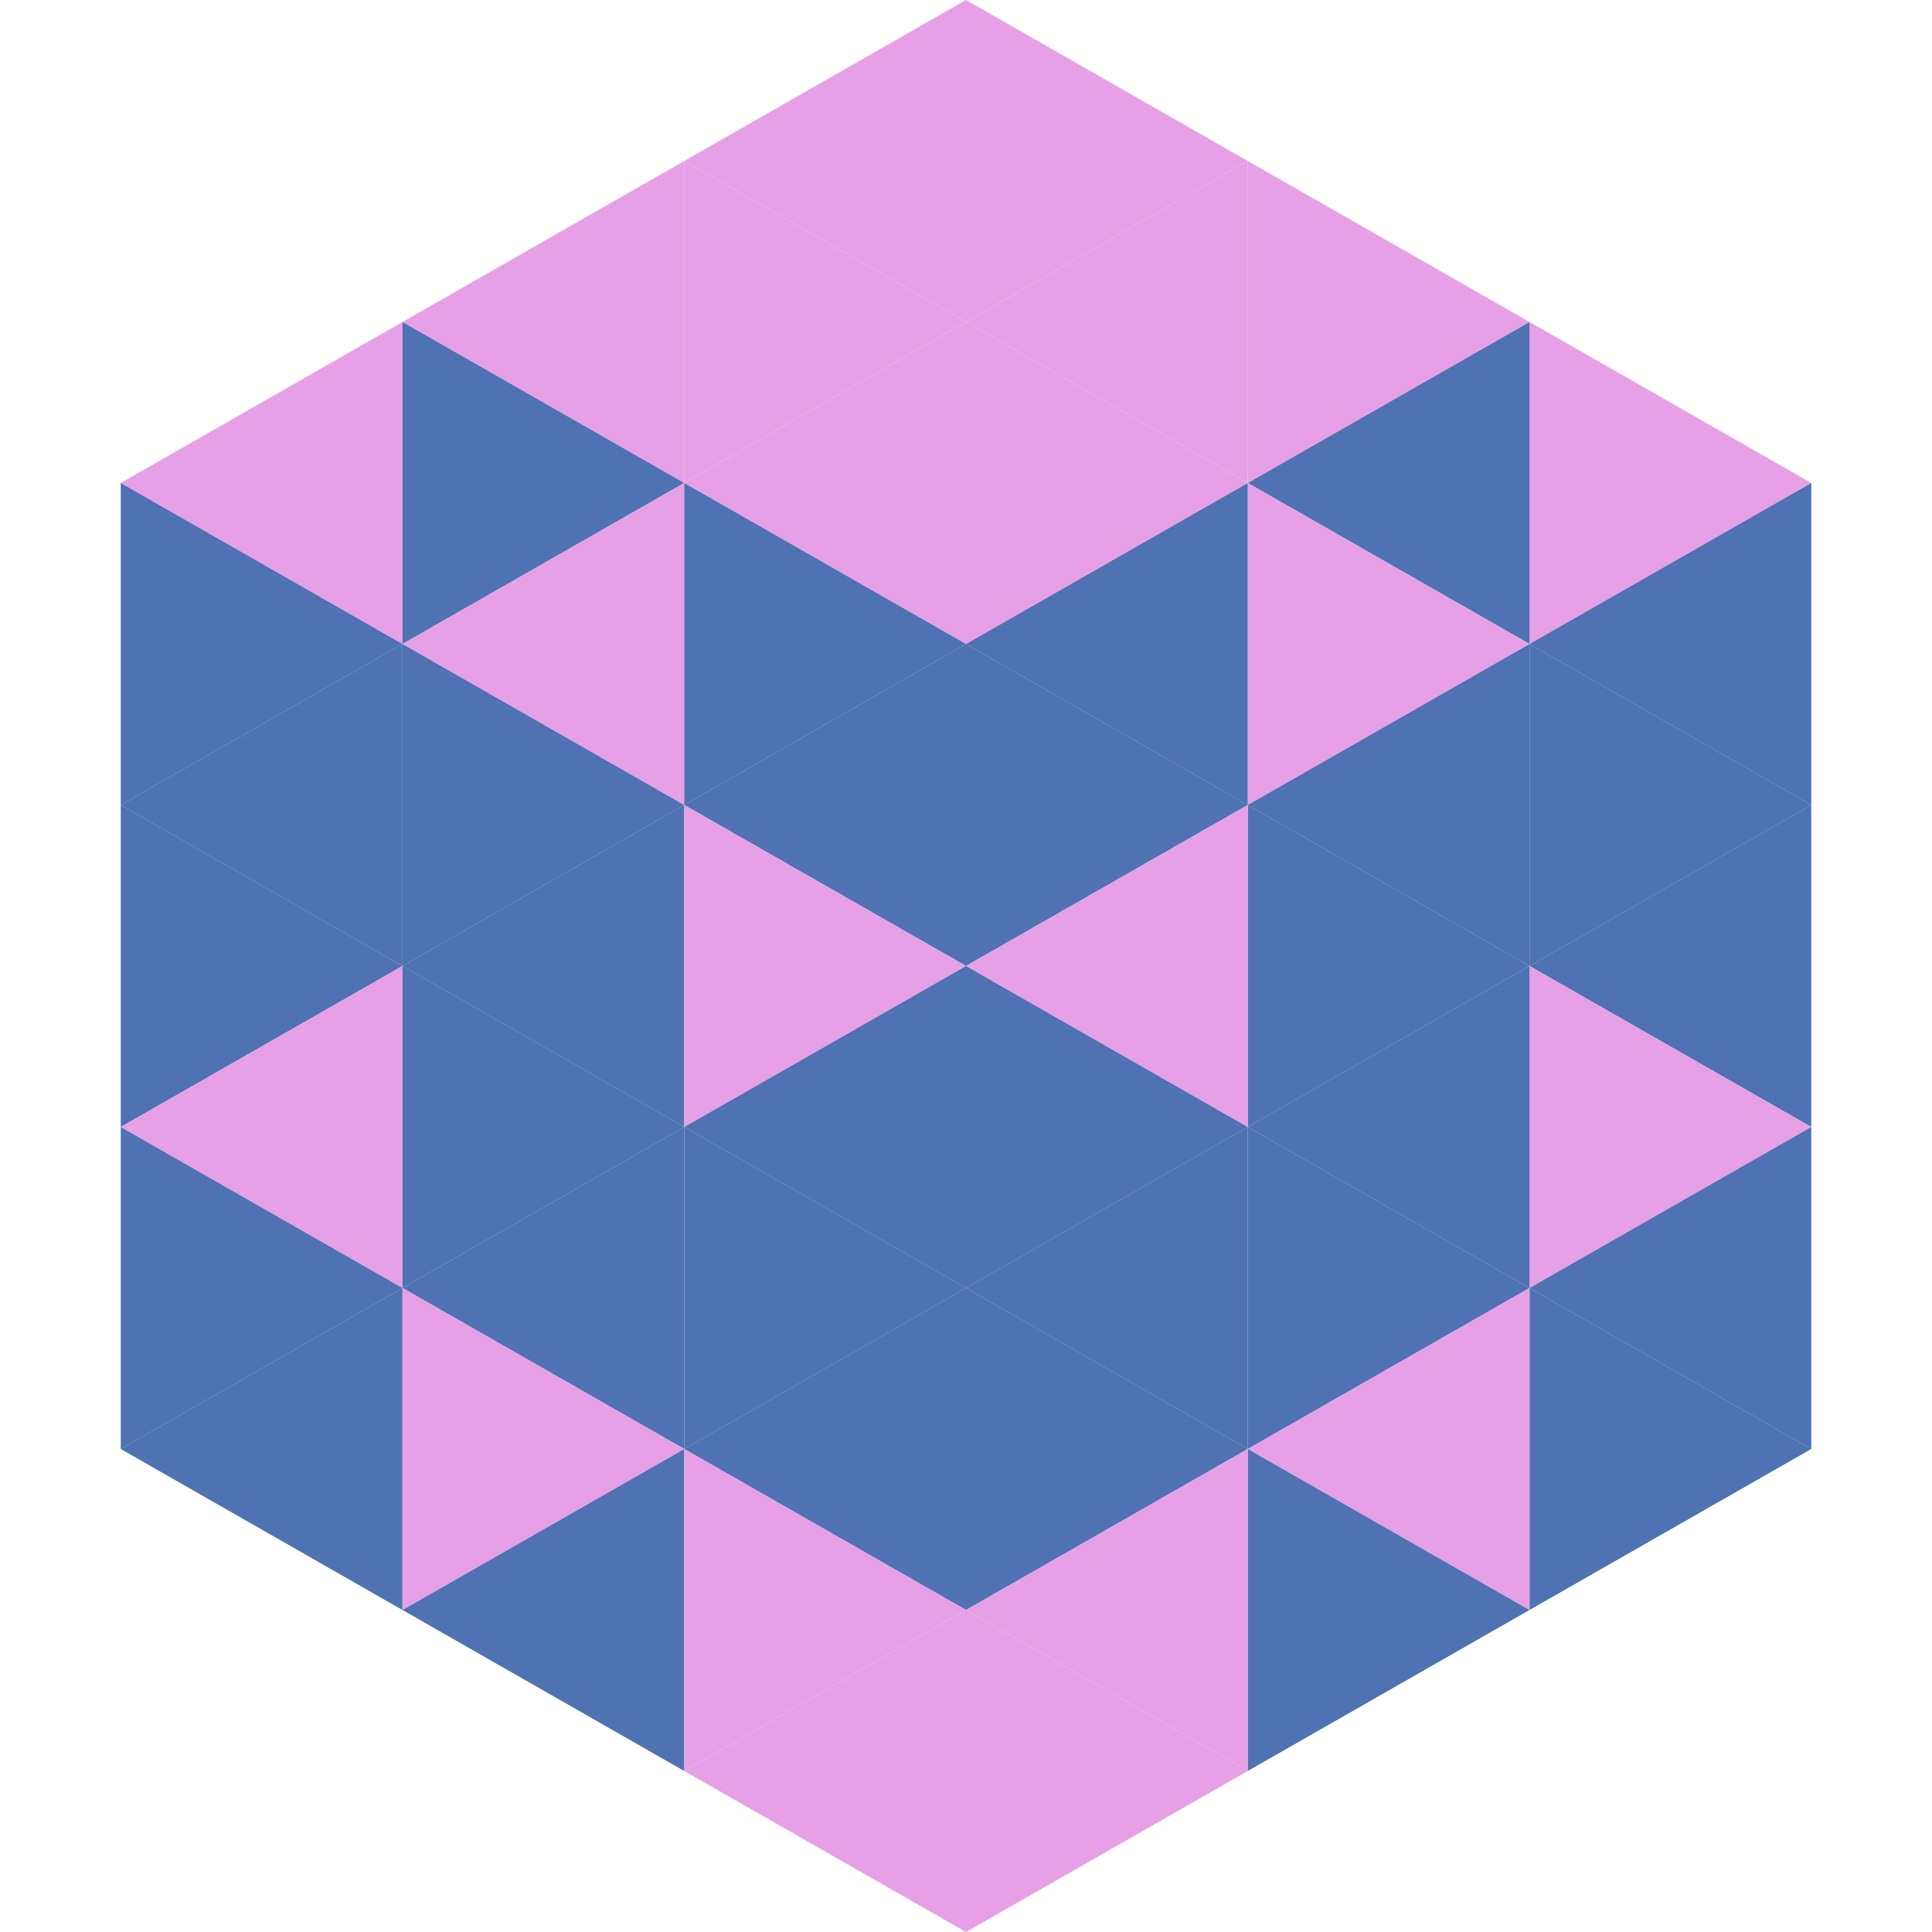
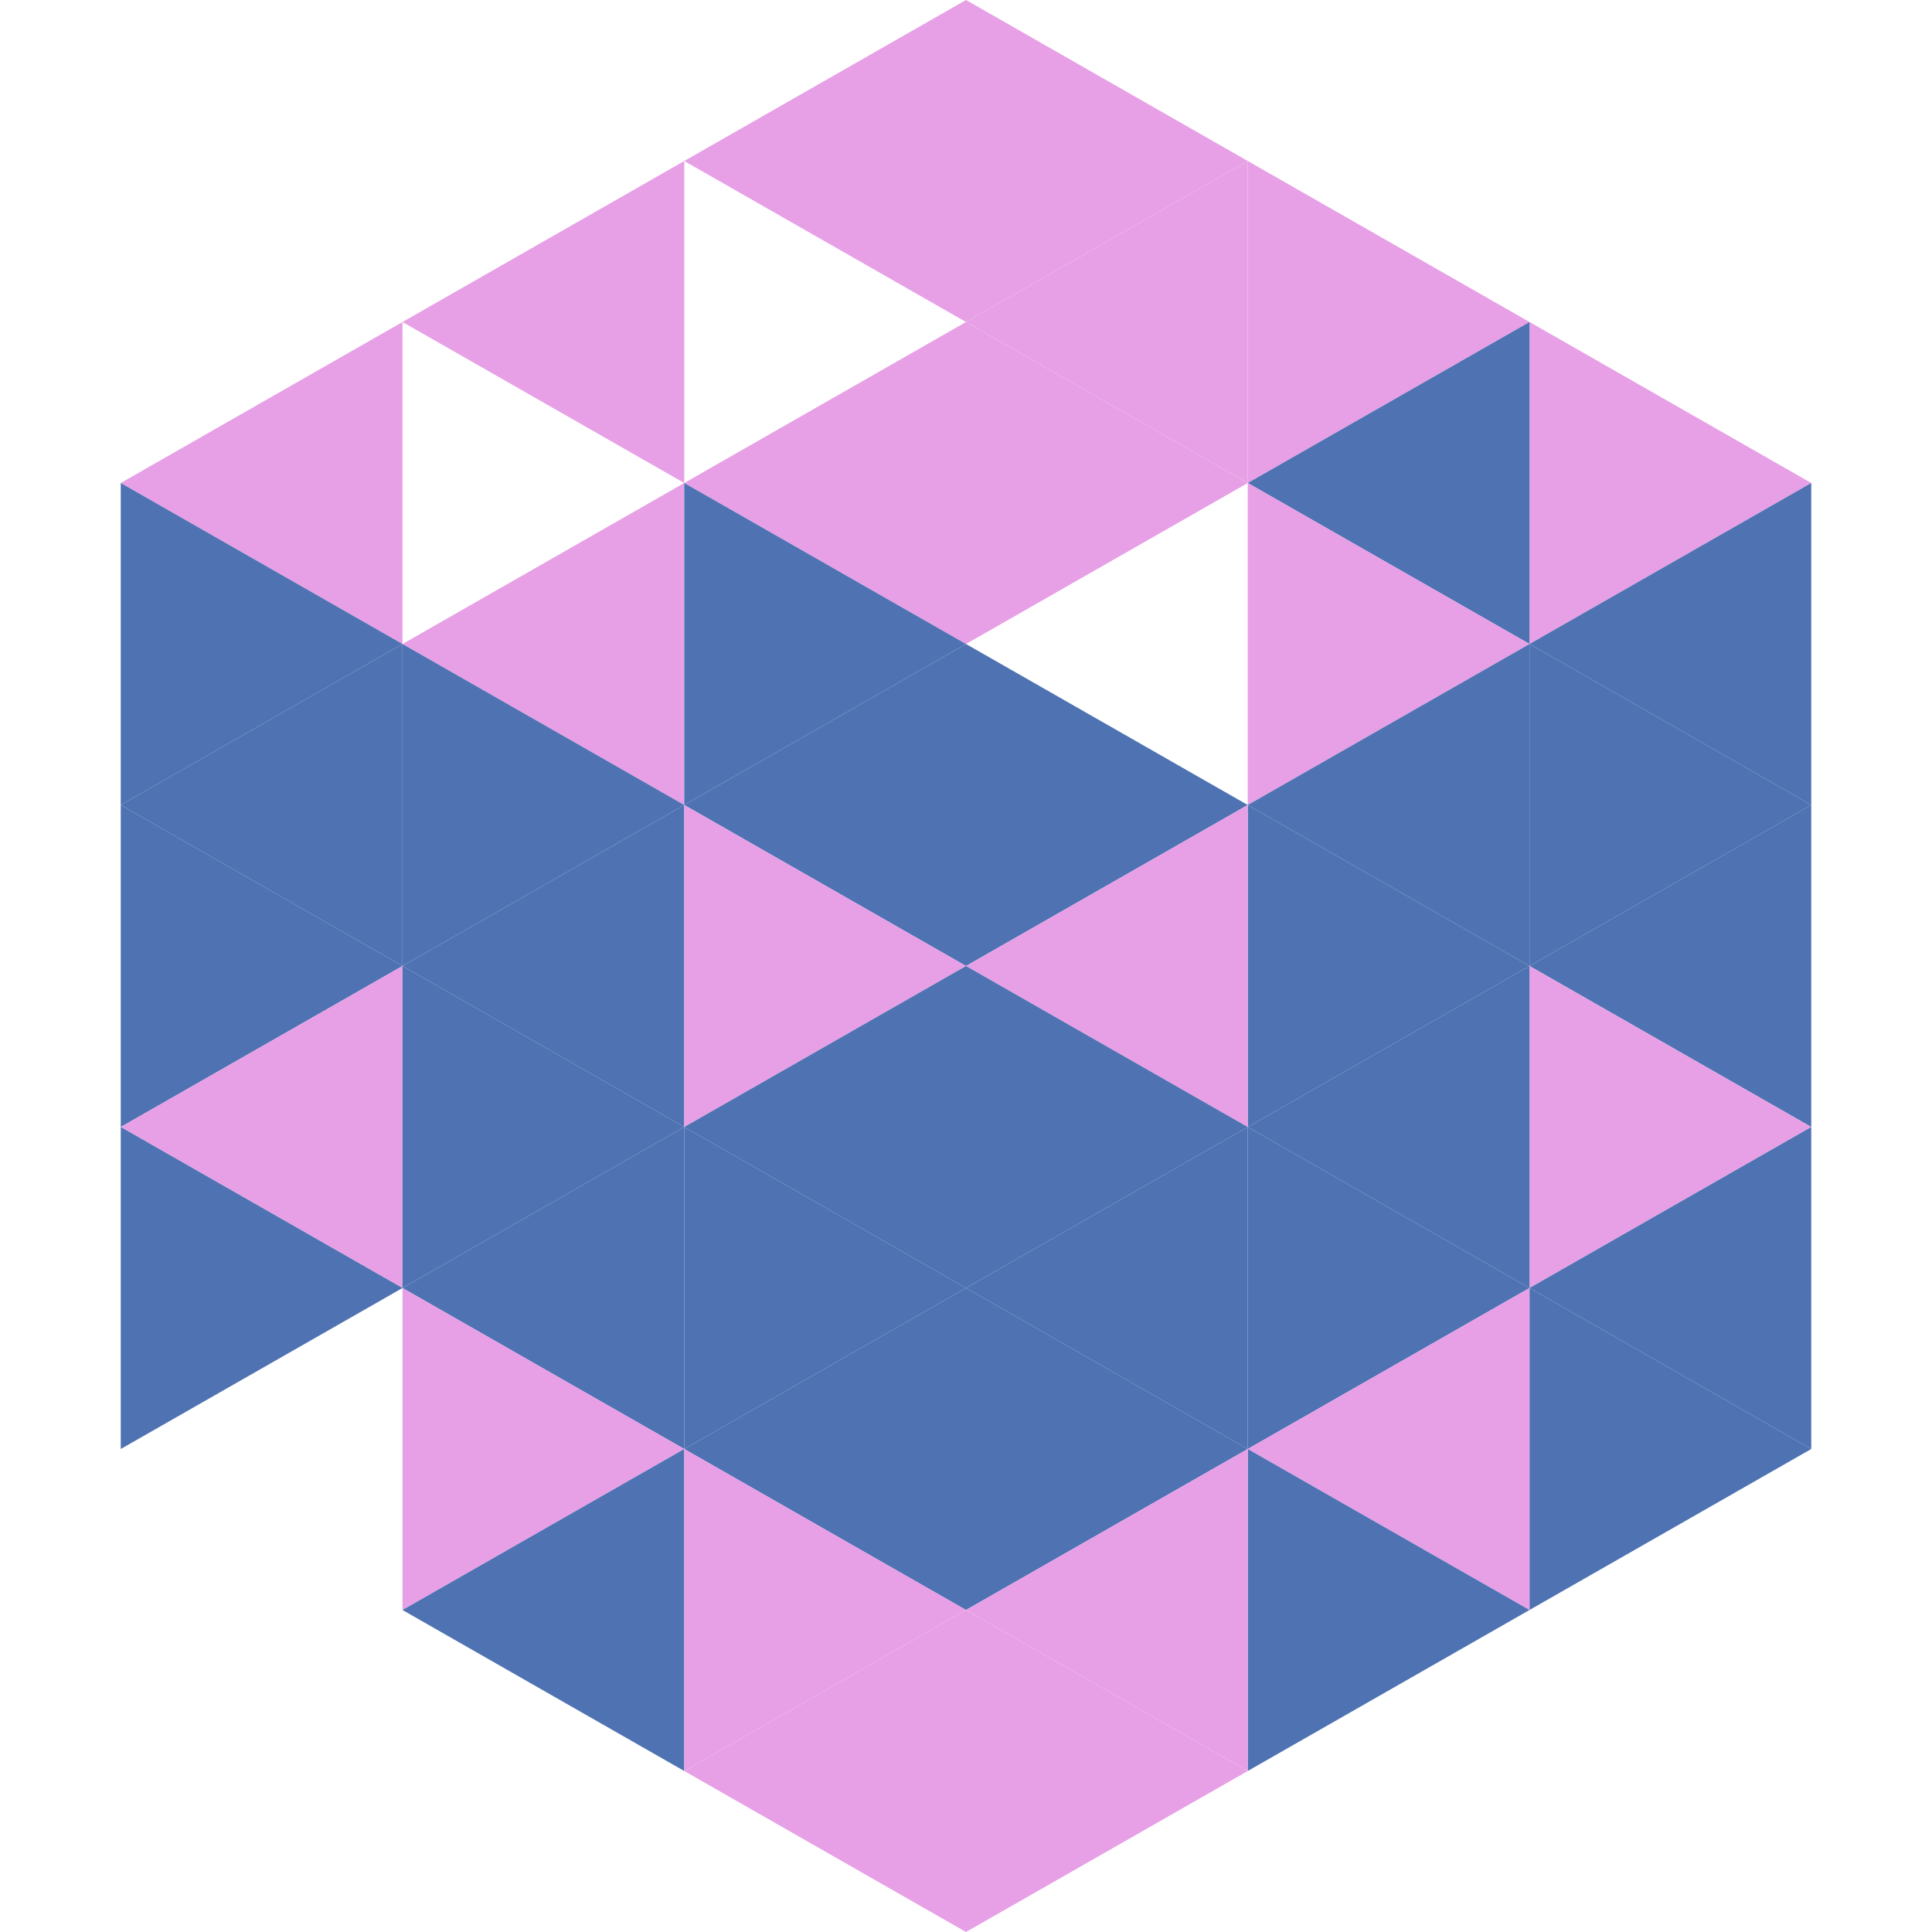
<svg xmlns="http://www.w3.org/2000/svg" width="240" height="240">
  <polygon points="50,40 15,60 50,80" style="fill:rgb(231,160,230)" />
  <polygon points="190,40 225,60 190,80" style="fill:rgb(231,160,230)" />
  <polygon points="15,60 50,80 15,100" style="fill:rgb(78,114,178)" />
  <polygon points="225,60 190,80 225,100" style="fill:rgb(78,114,178)" />
  <polygon points="50,80 15,100 50,120" style="fill:rgb(78,114,178)" />
  <polygon points="190,80 225,100 190,120" style="fill:rgb(78,114,178)" />
  <polygon points="15,100 50,120 15,140" style="fill:rgb(78,114,178)" />
  <polygon points="225,100 190,120 225,140" style="fill:rgb(78,114,178)" />
  <polygon points="50,120 15,140 50,160" style="fill:rgb(231,160,230)" />
  <polygon points="190,120 225,140 190,160" style="fill:rgb(231,160,230)" />
  <polygon points="15,140 50,160 15,180" style="fill:rgb(78,114,178)" />
  <polygon points="225,140 190,160 225,180" style="fill:rgb(78,114,178)" />
-   <polygon points="50,160 15,180 50,200" style="fill:rgb(78,114,178)" />
  <polygon points="190,160 225,180 190,200" style="fill:rgb(78,114,178)" />
  <polygon points="15,180 50,200 15,220" style="fill:rgb(255,255,255); fill-opacity:0" />
  <polygon points="225,180 190,200 225,220" style="fill:rgb(255,255,255); fill-opacity:0" />
-   <polygon points="50,0 85,20 50,40" style="fill:rgb(255,255,255); fill-opacity:0" />
  <polygon points="190,0 155,20 190,40" style="fill:rgb(255,255,255); fill-opacity:0" />
  <polygon points="85,20 50,40 85,60" style="fill:rgb(231,160,230)" />
  <polygon points="155,20 190,40 155,60" style="fill:rgb(231,160,230)" />
-   <polygon points="50,40 85,60 50,80" style="fill:rgb(78,114,178)" />
  <polygon points="190,40 155,60 190,80" style="fill:rgb(78,114,178)" />
  <polygon points="85,60 50,80 85,100" style="fill:rgb(231,160,230)" />
  <polygon points="155,60 190,80 155,100" style="fill:rgb(231,160,230)" />
  <polygon points="50,80 85,100 50,120" style="fill:rgb(78,114,178)" />
  <polygon points="190,80 155,100 190,120" style="fill:rgb(78,114,178)" />
  <polygon points="85,100 50,120 85,140" style="fill:rgb(78,114,178)" />
  <polygon points="155,100 190,120 155,140" style="fill:rgb(78,114,178)" />
  <polygon points="50,120 85,140 50,160" style="fill:rgb(78,114,178)" />
  <polygon points="190,120 155,140 190,160" style="fill:rgb(78,114,178)" />
  <polygon points="85,140 50,160 85,180" style="fill:rgb(78,114,178)" />
  <polygon points="155,140 190,160 155,180" style="fill:rgb(78,114,178)" />
  <polygon points="50,160 85,180 50,200" style="fill:rgb(231,160,230)" />
  <polygon points="190,160 155,180 190,200" style="fill:rgb(231,160,230)" />
  <polygon points="85,180 50,200 85,220" style="fill:rgb(78,114,178)" />
  <polygon points="155,180 190,200 155,220" style="fill:rgb(78,114,178)" />
  <polygon points="120,0 85,20 120,40" style="fill:rgb(231,160,230)" />
  <polygon points="120,0 155,20 120,40" style="fill:rgb(231,160,230)" />
-   <polygon points="85,20 120,40 85,60" style="fill:rgb(231,160,230)" />
  <polygon points="155,20 120,40 155,60" style="fill:rgb(231,160,230)" />
  <polygon points="120,40 85,60 120,80" style="fill:rgb(231,160,230)" />
  <polygon points="120,40 155,60 120,80" style="fill:rgb(231,160,230)" />
  <polygon points="85,60 120,80 85,100" style="fill:rgb(78,114,178)" />
-   <polygon points="155,60 120,80 155,100" style="fill:rgb(78,114,178)" />
  <polygon points="120,80 85,100 120,120" style="fill:rgb(78,114,178)" />
  <polygon points="120,80 155,100 120,120" style="fill:rgb(78,114,178)" />
  <polygon points="85,100 120,120 85,140" style="fill:rgb(231,160,230)" />
  <polygon points="155,100 120,120 155,140" style="fill:rgb(231,160,230)" />
  <polygon points="120,120 85,140 120,160" style="fill:rgb(78,114,178)" />
  <polygon points="120,120 155,140 120,160" style="fill:rgb(78,114,178)" />
  <polygon points="85,140 120,160 85,180" style="fill:rgb(78,114,178)" />
  <polygon points="155,140 120,160 155,180" style="fill:rgb(78,114,178)" />
  <polygon points="120,160 85,180 120,200" style="fill:rgb(78,114,178)" />
  <polygon points="120,160 155,180 120,200" style="fill:rgb(78,114,178)" />
  <polygon points="85,180 120,200 85,220" style="fill:rgb(231,160,230)" />
  <polygon points="155,180 120,200 155,220" style="fill:rgb(231,160,230)" />
  <polygon points="120,200 85,220 120,240" style="fill:rgb(231,160,230)" />
  <polygon points="120,200 155,220 120,240" style="fill:rgb(231,160,230)" />
  <polygon points="85,220 120,240 85,260" style="fill:rgb(255,255,255); fill-opacity:0" />
  <polygon points="155,220 120,240 155,260" style="fill:rgb(255,255,255); fill-opacity:0" />
</svg>